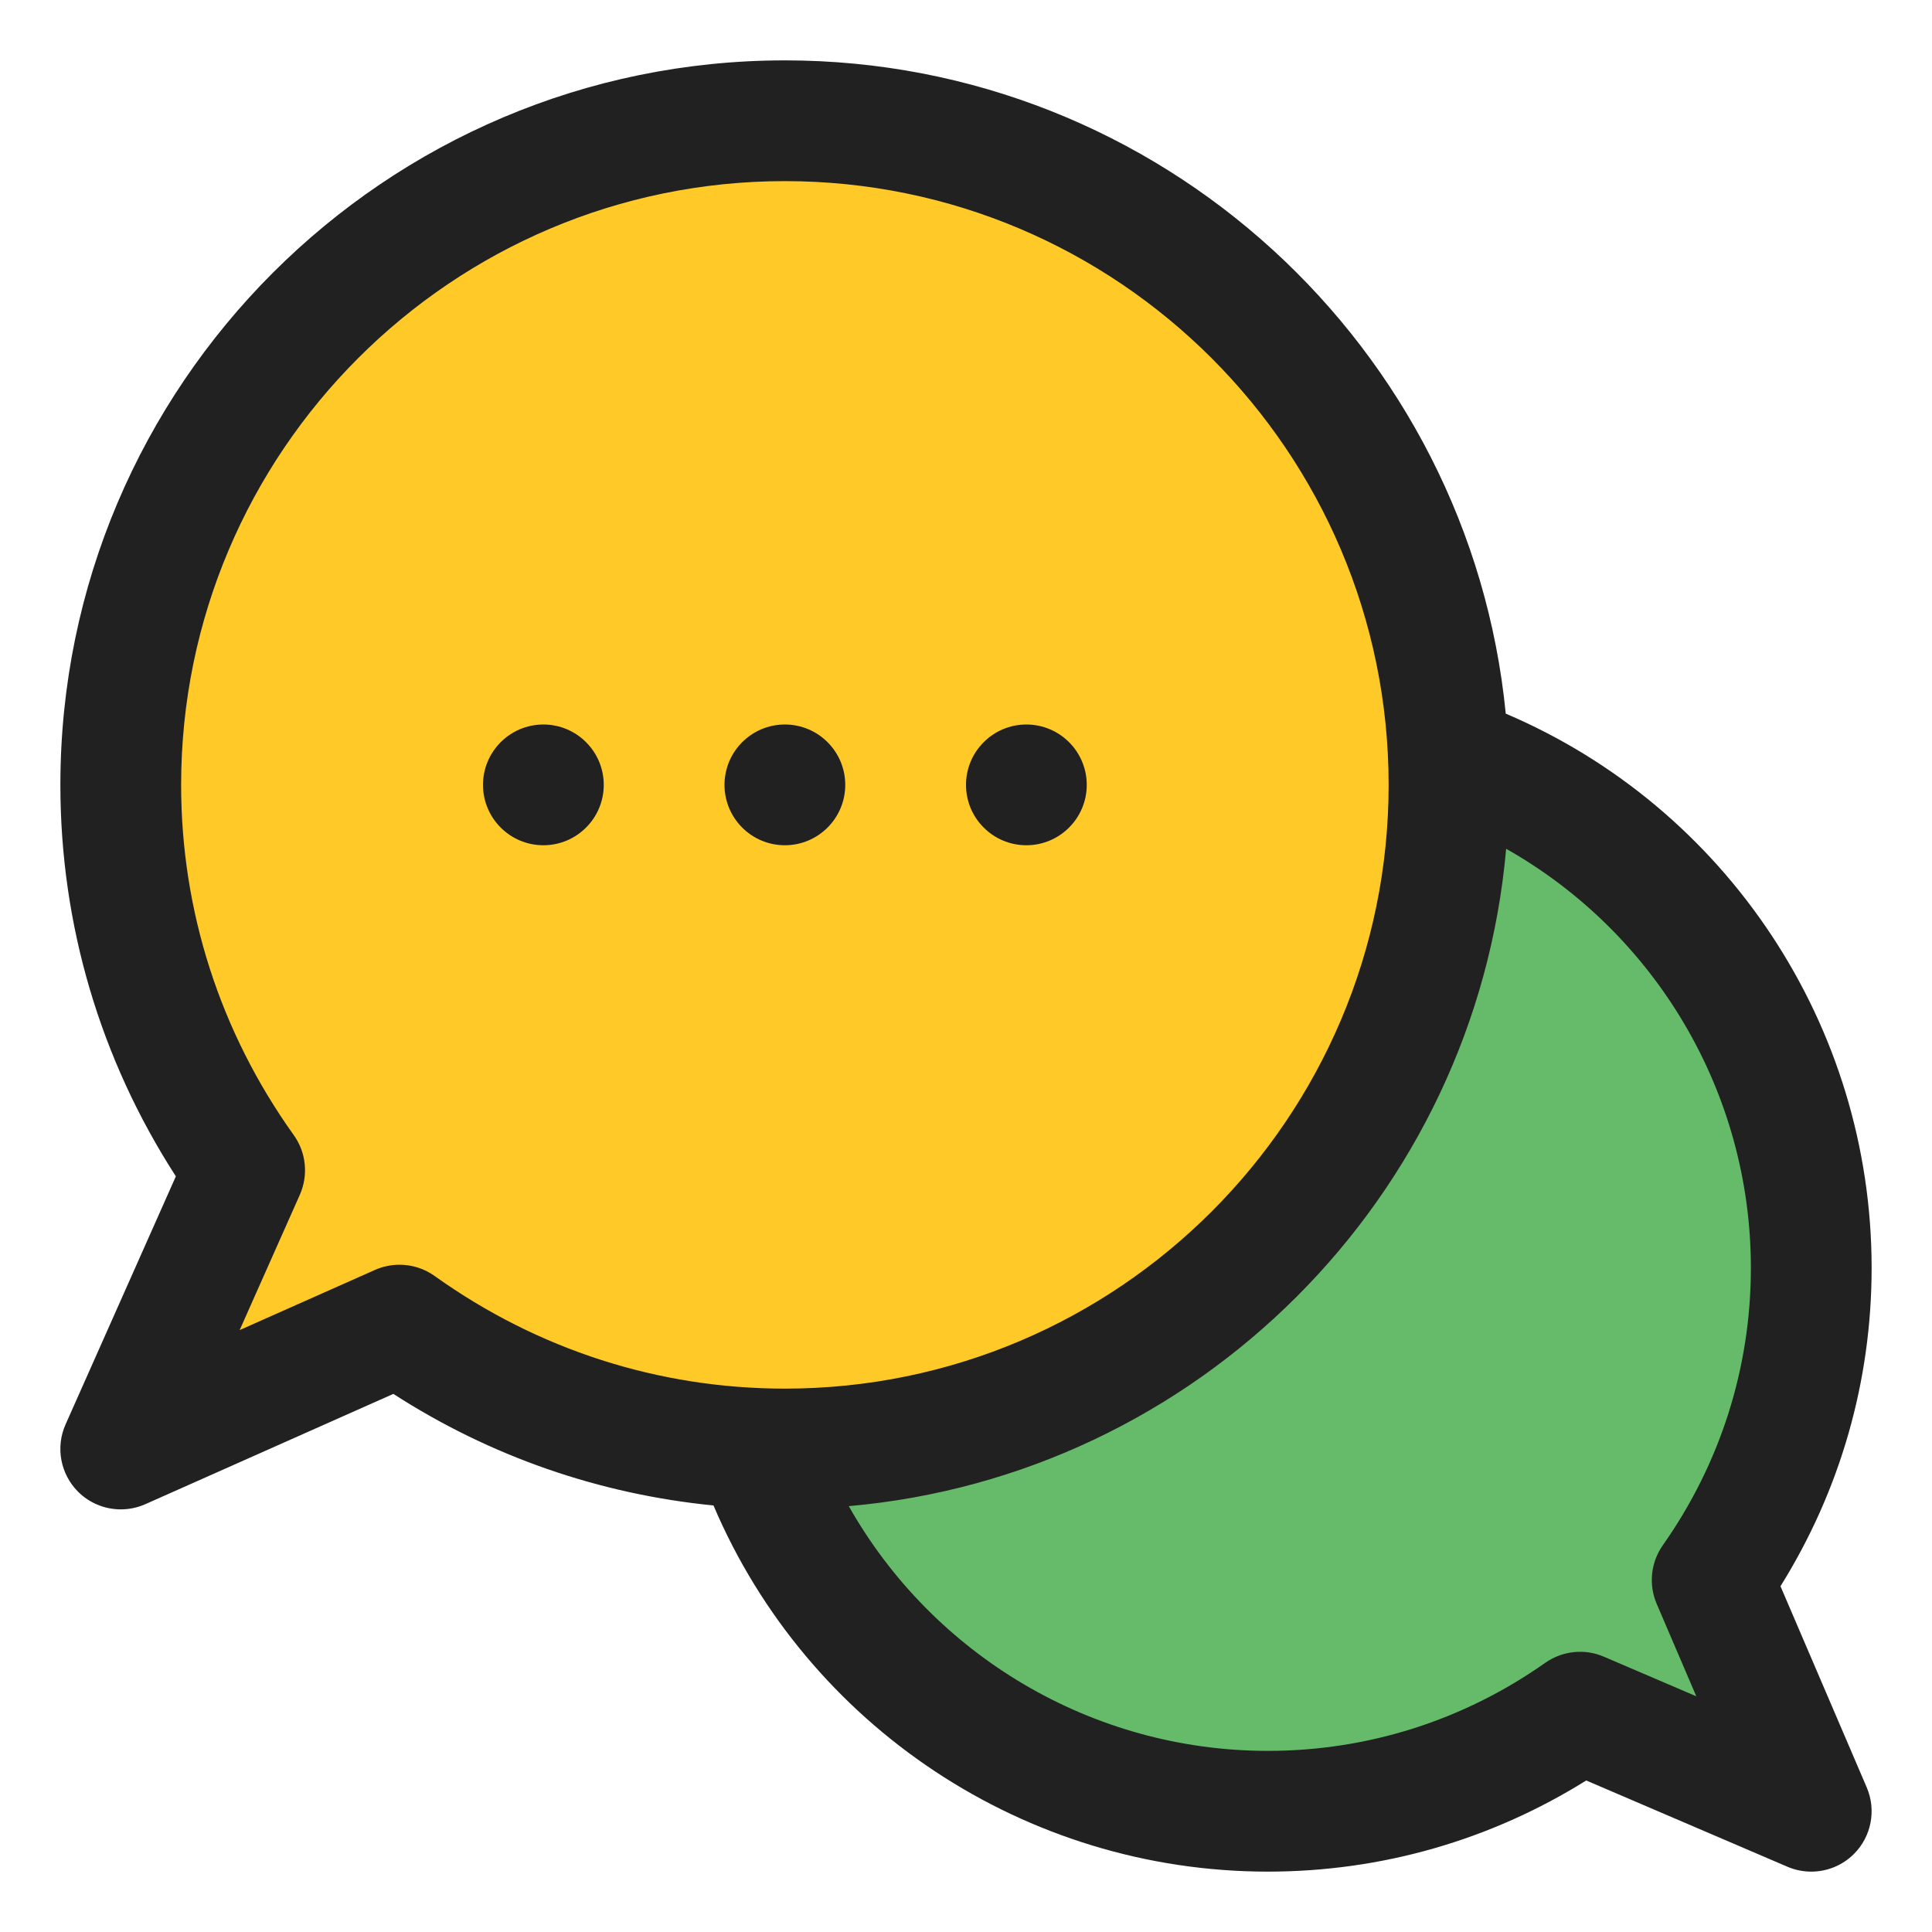
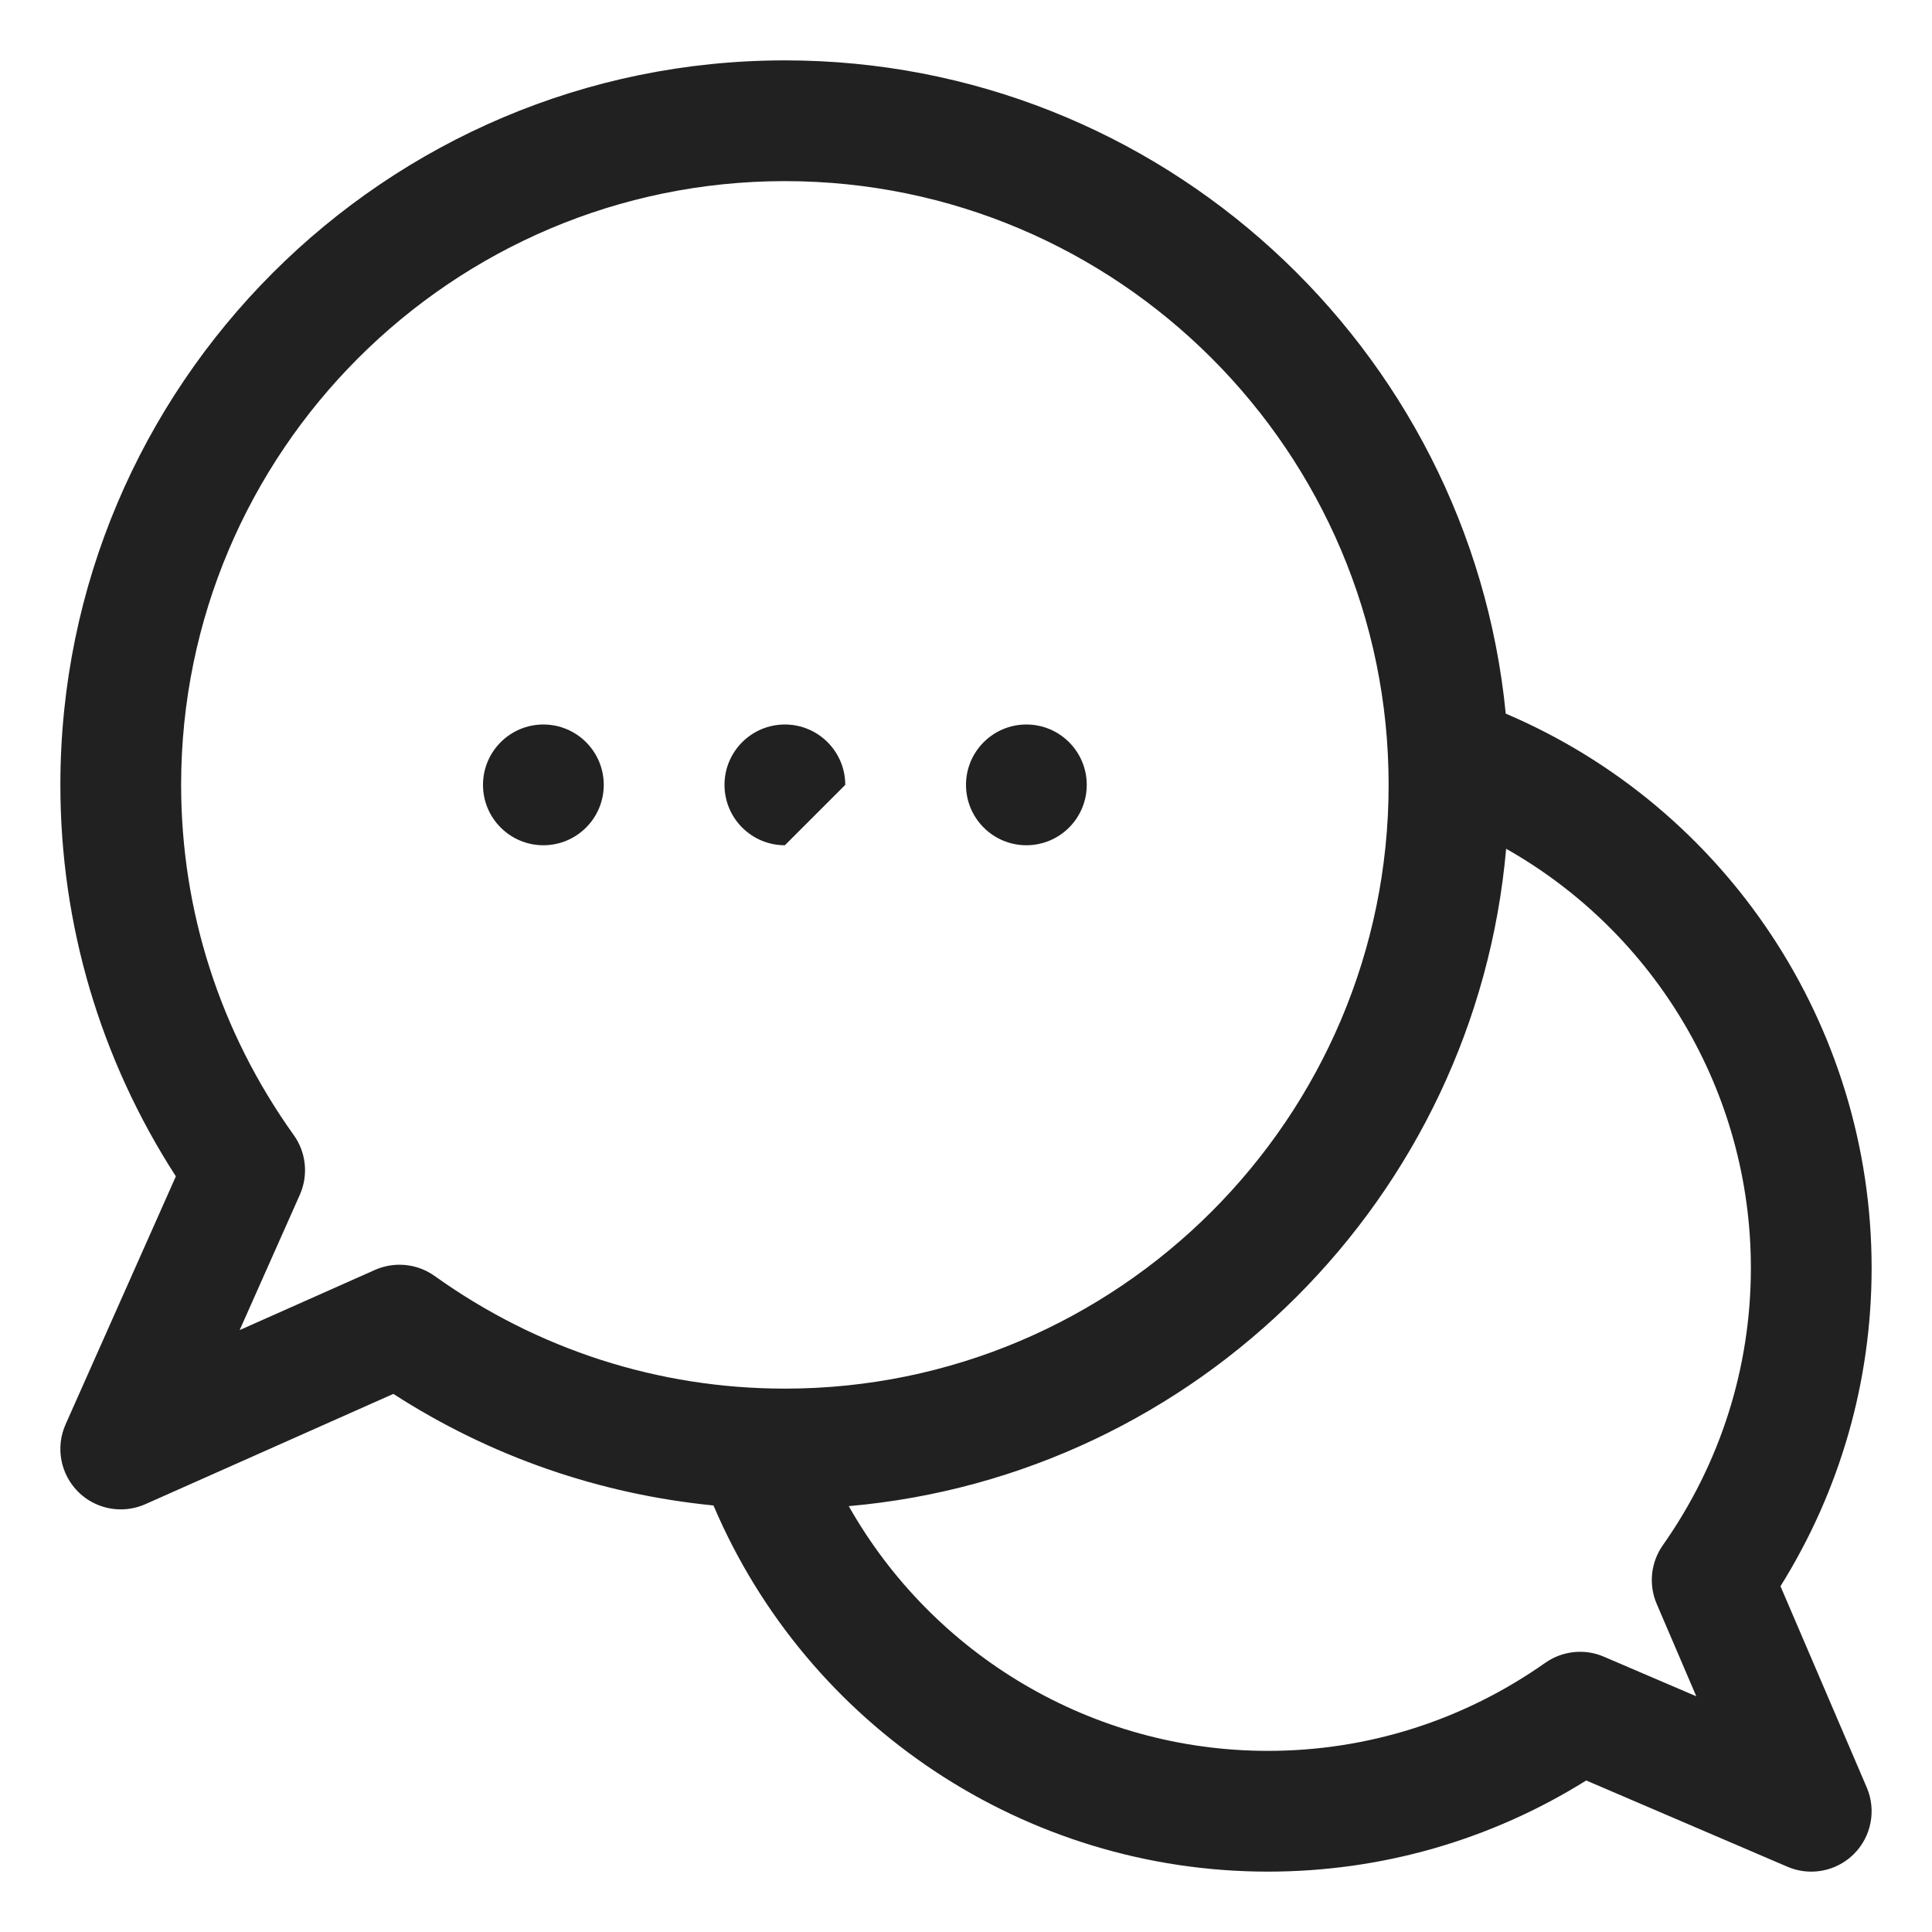
<svg xmlns="http://www.w3.org/2000/svg" width="40" height="40" viewBox="0 0 40 40" fill="none">
-   <path d="M26.25 37.5C20.047 37.5 15 32.453 15 26.25C15 20.047 20.047 15 26.25 15C32.453 15 37.5 20.047 37.5 26.25C37.5 28.349 36.913 30.4 35.803 32.18L35.457 32.734L37.5 37.5L32.734 35.457L32.18 35.803C30.4 36.913 28.349 37.5 26.25 37.5Z" fill="#66BB6A" />
-   <path d="M5.057 24.246L4.691 23.677C3.257 21.457 2.5 18.889 2.5 16.25C2.5 8.668 8.668 2.5 16.25 2.5C23.832 2.5 30 8.668 30 16.25C30 23.832 23.832 30 16.25 30C13.611 30 11.043 29.243 8.823 27.809L8.254 27.443L2.5 30.001L5.057 24.246Z" fill="#FFCA28" />
-   <path d="M12.5 16.25C12.5 16.94 11.94 17.5 11.25 17.5C10.56 17.5 10 16.94 10 16.25C10 15.56 10.56 15 11.25 15C11.94 15 12.5 15.56 12.5 16.25ZM17.5 16.25C17.5 15.56 16.94 15 16.25 15C15.56 15 15 15.56 15 16.25C15 16.94 15.56 17.5 16.25 17.5C16.94 17.5 17.5 16.94 17.5 16.25ZM21.25 17.5C21.94 17.5 22.5 16.94 22.5 16.25C22.5 15.56 21.94 15 21.25 15C20.56 15 20 15.56 20 16.25C20 16.94 20.56 17.5 21.25 17.5ZM38.649 37.007C38.85 37.477 38.745 38.023 38.384 38.384C38.145 38.623 37.825 38.75 37.5 38.75C37.334 38.75 37.166 38.717 37.007 38.649L32.841 36.863C30.859 38.1 28.595 38.75 26.25 38.75C21.224 38.75 16.714 35.734 14.772 31.169C12.413 30.936 10.154 30.156 8.144 28.859L3.008 31.143C2.844 31.215 2.671 31.25 2.501 31.25C2.175 31.25 1.855 31.123 1.616 30.884C1.251 30.518 1.147 29.965 1.357 29.492L3.641 24.355C2.075 21.929 1.25 19.142 1.25 16.25C1.25 7.979 7.979 1.25 16.25 1.25C24.023 1.25 30.431 7.194 31.175 14.775C35.737 16.718 38.75 21.226 38.75 26.25C38.75 28.595 38.1 30.859 36.863 32.841L38.649 37.007ZM8.999 26.418C11.133 27.944 13.641 28.75 16.25 28.75C23.143 28.75 28.75 23.143 28.75 16.25C28.75 9.357 23.143 3.75 16.25 3.75C9.357 3.75 3.75 9.357 3.75 16.25C3.75 18.859 4.556 21.367 6.082 23.501C6.34 23.861 6.387 24.331 6.208 24.736L4.962 27.538L7.764 26.292C7.927 26.22 8.1 26.185 8.272 26.185C8.528 26.185 8.783 26.263 8.999 26.418ZM34.426 31.994C35.619 30.3 36.25 28.314 36.25 26.25C36.25 22.609 34.266 19.316 31.183 17.573C30.549 24.789 24.789 30.549 17.573 31.183C19.316 34.266 22.609 36.25 26.25 36.25C28.314 36.25 30.3 35.62 31.994 34.426C32.349 34.178 32.807 34.128 33.206 34.3L35.12 35.12L34.3 33.206C34.129 32.808 34.177 32.349 34.426 31.994Z" fill="#212121" />
+   <path d="M12.5 16.25C12.5 16.94 11.94 17.5 11.25 17.5C10.56 17.5 10 16.94 10 16.25C10 15.56 10.56 15 11.25 15C11.94 15 12.5 15.56 12.5 16.25ZM17.5 16.25C17.5 15.56 16.94 15 16.25 15C15.56 15 15 15.56 15 16.25C15 16.94 15.56 17.5 16.25 17.5ZM21.25 17.5C21.94 17.5 22.5 16.94 22.5 16.25C22.5 15.56 21.94 15 21.25 15C20.56 15 20 15.56 20 16.25C20 16.94 20.56 17.5 21.25 17.5ZM38.649 37.007C38.85 37.477 38.745 38.023 38.384 38.384C38.145 38.623 37.825 38.75 37.5 38.75C37.334 38.75 37.166 38.717 37.007 38.649L32.841 36.863C30.859 38.1 28.595 38.75 26.25 38.75C21.224 38.75 16.714 35.734 14.772 31.169C12.413 30.936 10.154 30.156 8.144 28.859L3.008 31.143C2.844 31.215 2.671 31.25 2.501 31.25C2.175 31.25 1.855 31.123 1.616 30.884C1.251 30.518 1.147 29.965 1.357 29.492L3.641 24.355C2.075 21.929 1.25 19.142 1.25 16.25C1.25 7.979 7.979 1.25 16.25 1.25C24.023 1.25 30.431 7.194 31.175 14.775C35.737 16.718 38.75 21.226 38.75 26.25C38.75 28.595 38.1 30.859 36.863 32.841L38.649 37.007ZM8.999 26.418C11.133 27.944 13.641 28.75 16.25 28.75C23.143 28.75 28.75 23.143 28.75 16.25C28.75 9.357 23.143 3.75 16.25 3.75C9.357 3.75 3.75 9.357 3.75 16.25C3.75 18.859 4.556 21.367 6.082 23.501C6.34 23.861 6.387 24.331 6.208 24.736L4.962 27.538L7.764 26.292C7.927 26.22 8.1 26.185 8.272 26.185C8.528 26.185 8.783 26.263 8.999 26.418ZM34.426 31.994C35.619 30.3 36.25 28.314 36.25 26.25C36.25 22.609 34.266 19.316 31.183 17.573C30.549 24.789 24.789 30.549 17.573 31.183C19.316 34.266 22.609 36.25 26.25 36.25C28.314 36.25 30.3 35.62 31.994 34.426C32.349 34.178 32.807 34.128 33.206 34.3L35.12 35.12L34.3 33.206C34.129 32.808 34.177 32.349 34.426 31.994Z" fill="#212121" />
</svg>